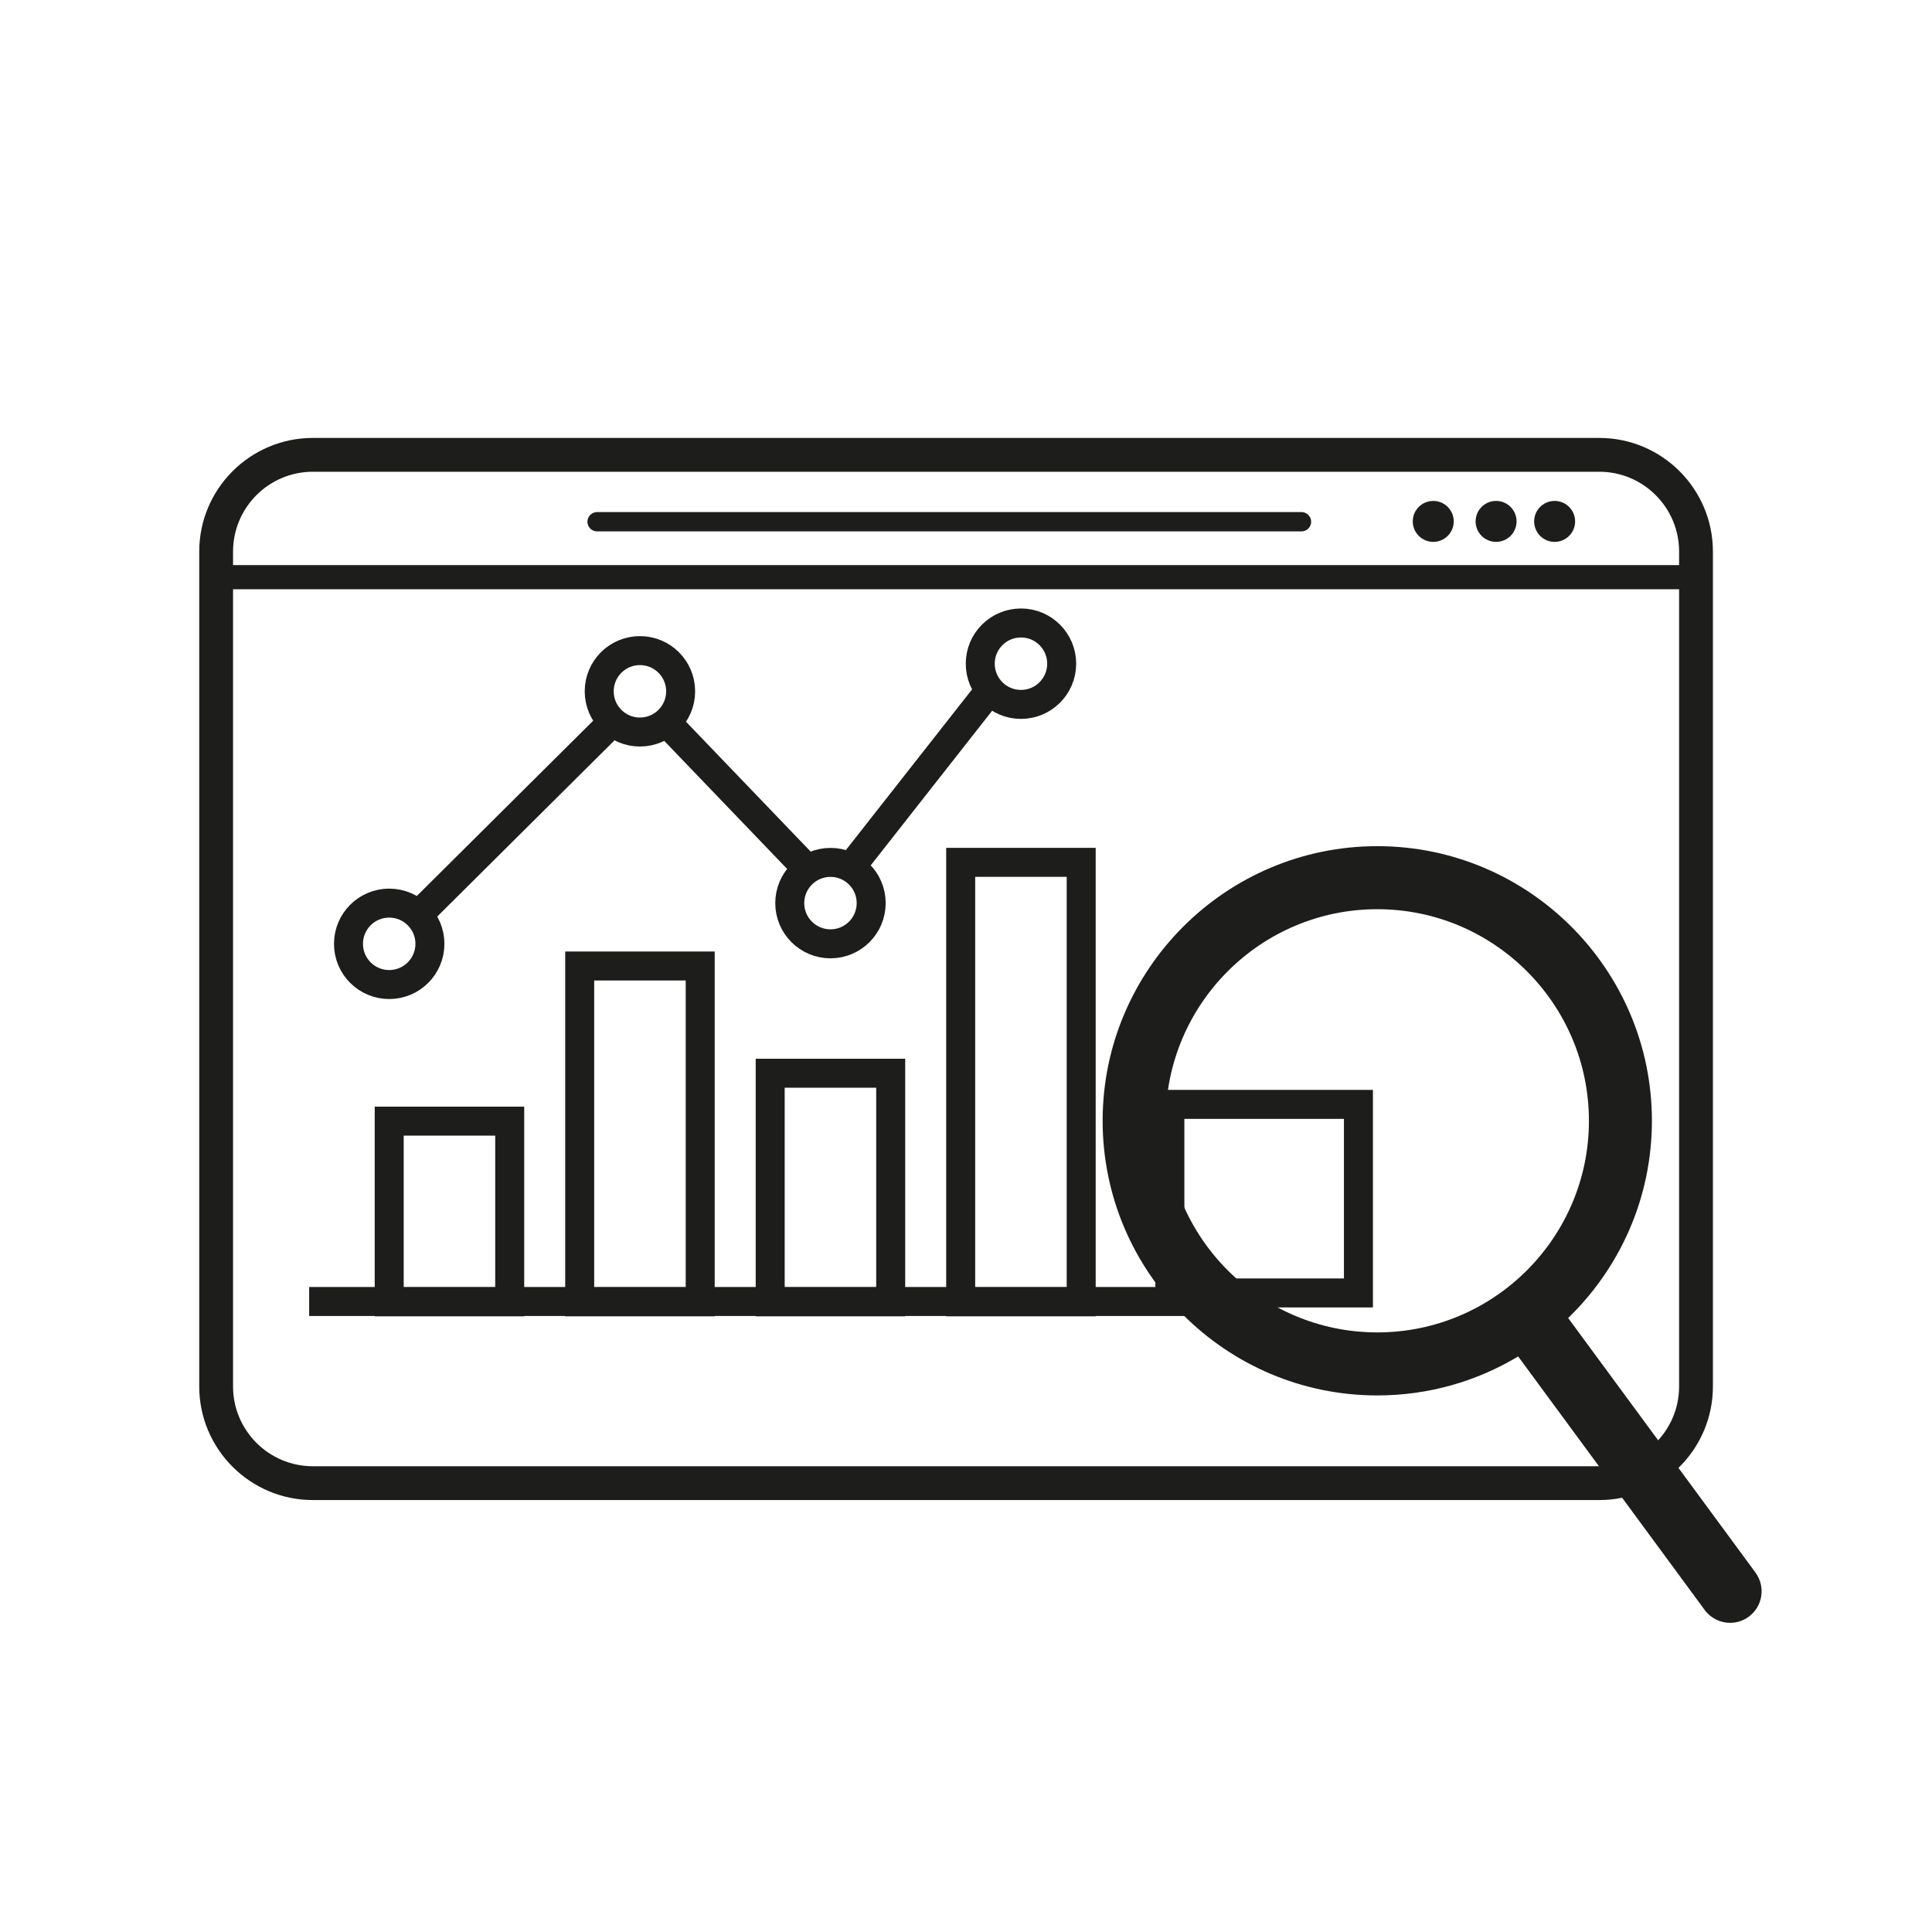
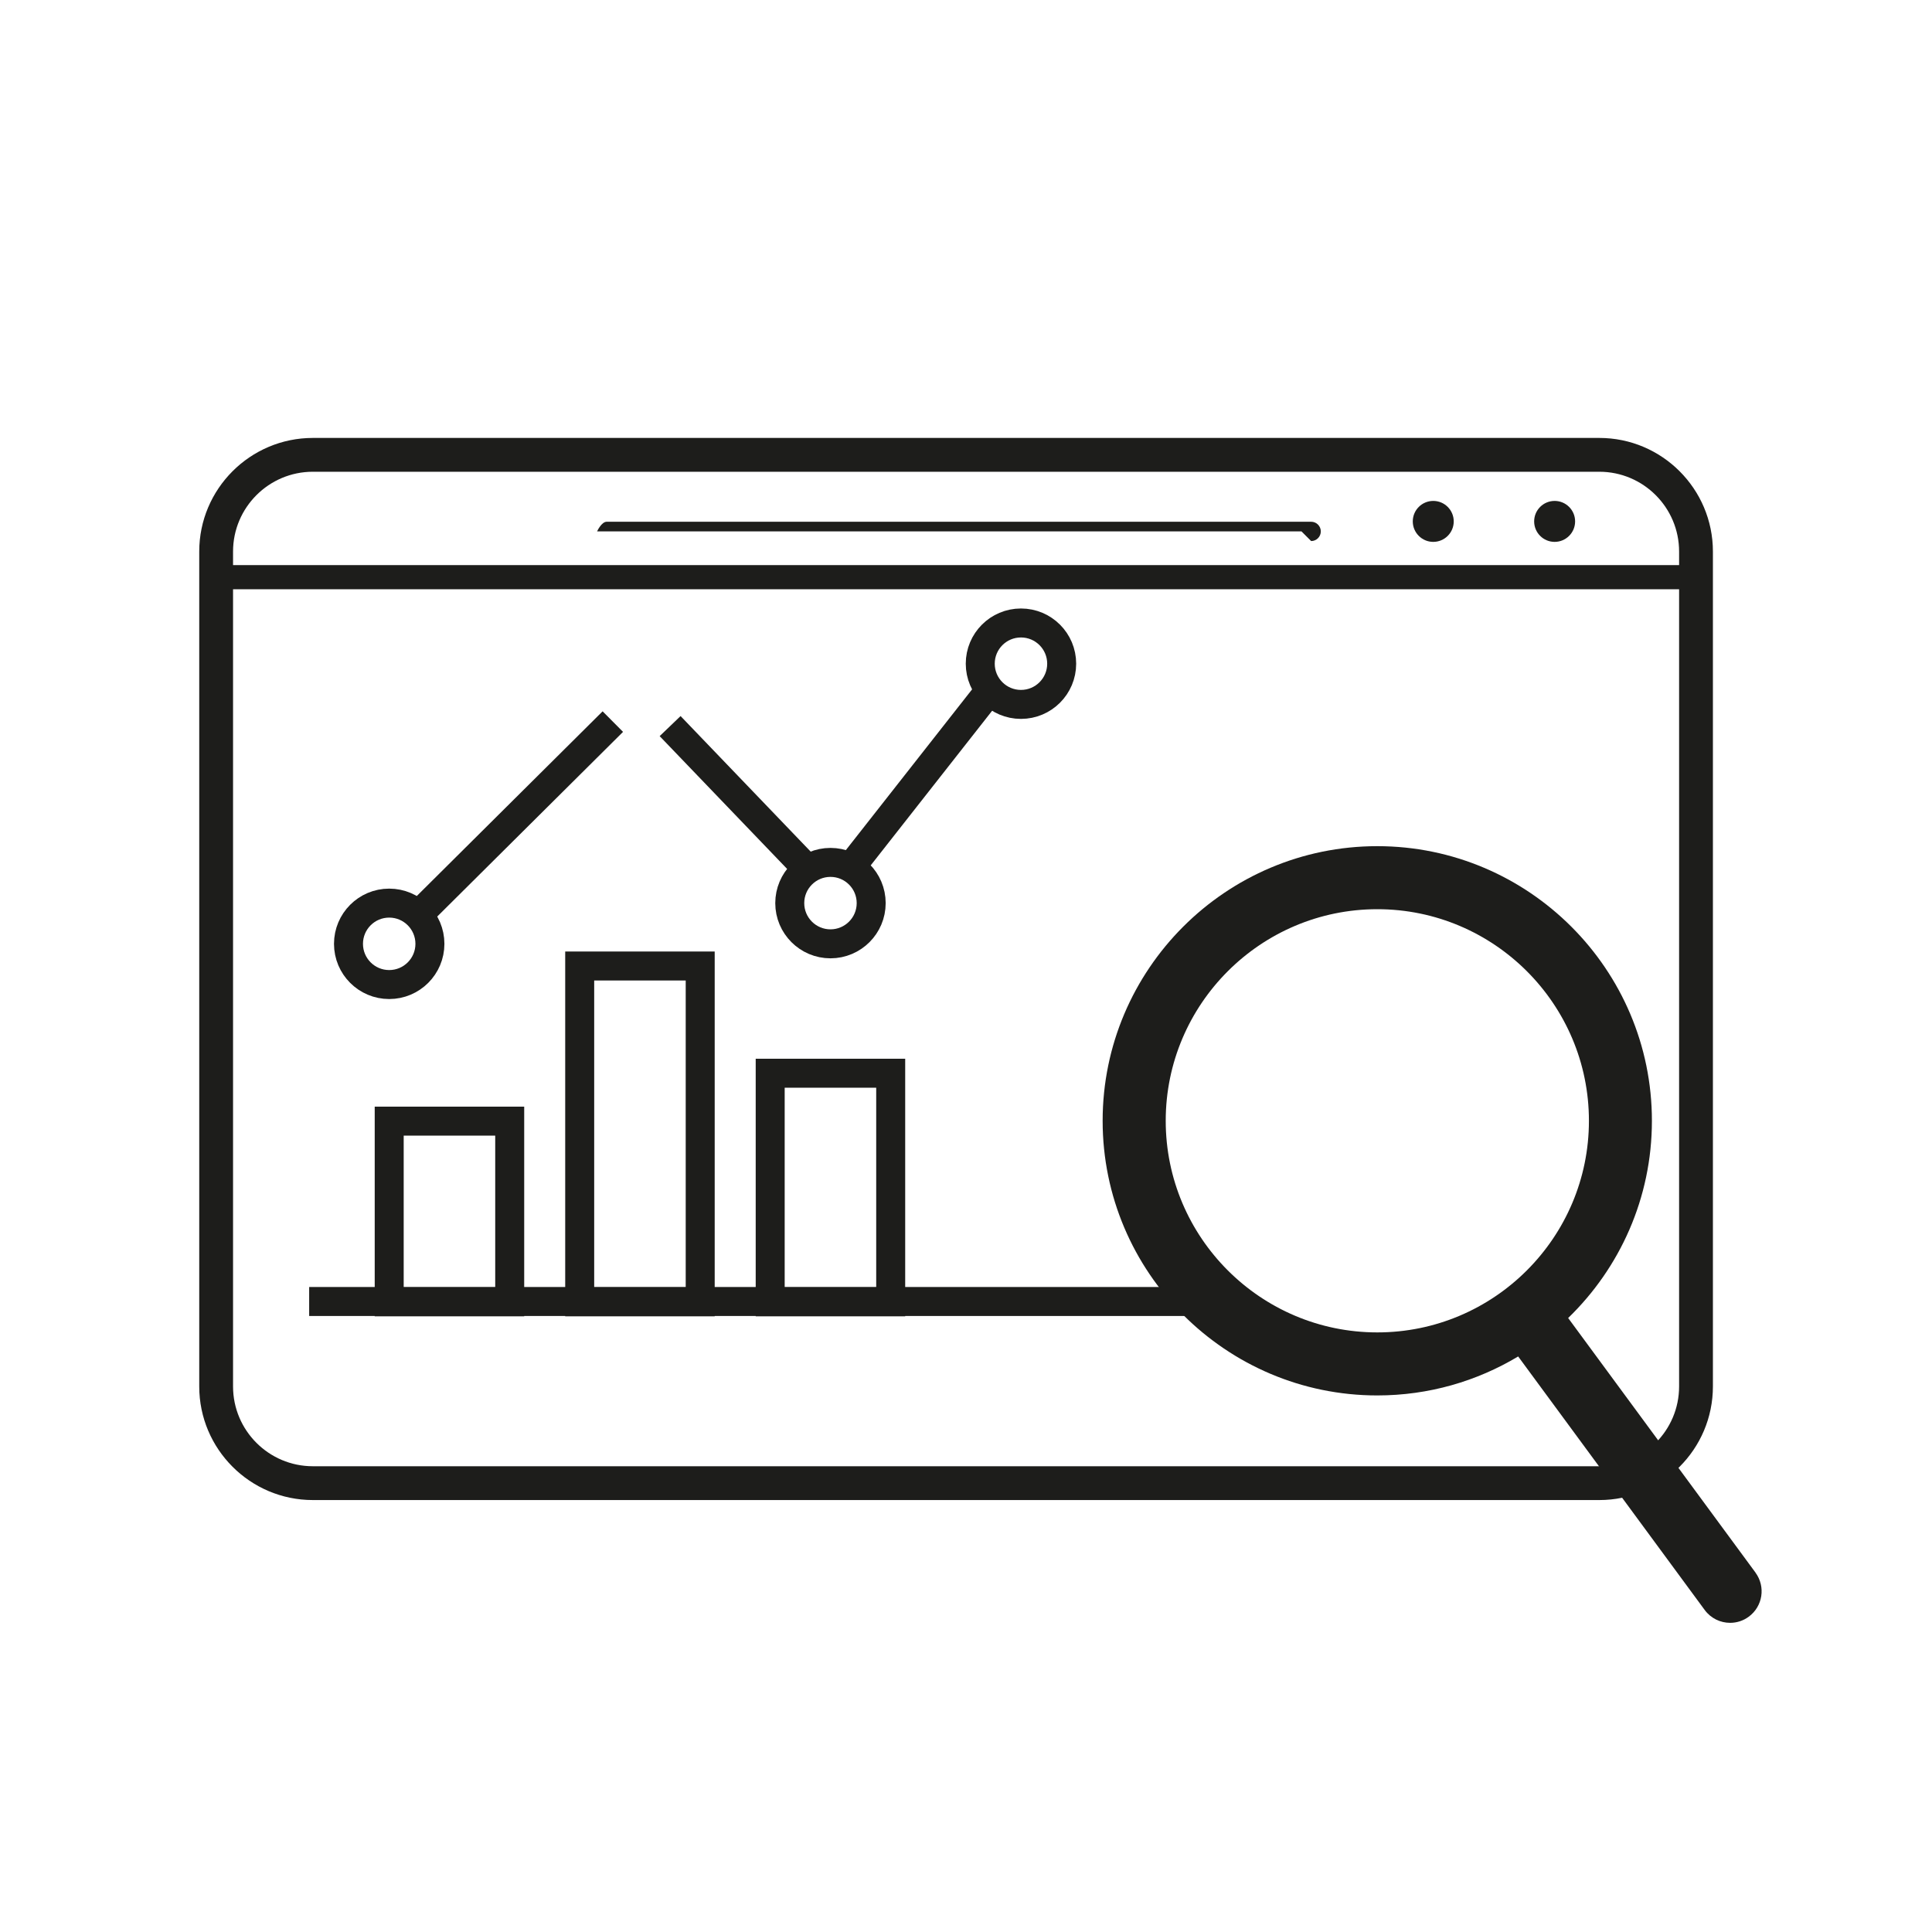
<svg xmlns="http://www.w3.org/2000/svg" viewBox="0 0 400 400">
  <defs>
    <style>
      .e {
        fill: #1d1d1b;
      }

      .f {
        fill: none;
        stroke: #1d1d1b;
        stroke-miterlimit: 10;
        stroke-width: 6px;
      }
    </style>
  </defs>
  <g id="a" data-name="Ebene_1">
    <path class="e" d="M363.46,325.59l-38.79-52.71c10.68-10.34,17.34-24.82,17.34-40.83,0-31.35-25.51-56.86-56.86-56.86s-56.86,25.51-56.86,56.86,25.51,56.86,56.86,56.86c10.66,0,20.63-2.95,29.17-8.07l38.62,52.49c1.28,1.74,3.26,2.66,5.26,2.66,1.34,0,2.7-.41,3.86-1.27,2.91-2.14,3.53-6.22,1.39-9.13ZM241.35,232.05c0-24.15,19.65-43.81,43.81-43.81s43.81,19.65,43.81,43.81-19.65,43.81-43.81,43.81-43.81-19.65-43.81-43.81Z" />
    <line class="f" x1="64.01" y1="269.46" x2="254.68" y2="269.46" />
    <rect class="f" x="80.58" y="232.12" width="24.95" height="37.41" />
    <rect class="f" x="120.02" y="200" width="24.95" height="69.53" />
    <rect class="f" x="159.46" y="222.2" width="24.95" height="47.33" />
-     <rect class="f" x="198.9" y="178.54" width="24.95" height="90.99" />
-     <rect class="f" x="242.21" y="228.65" width="39.04" height="39.04" />
    <line class="f" x1="176.94" y1="178.55" x2="204.96" y2="142.87" />
    <line class="f" x1="138.74" y1="150.33" x2="167.21" y2="179.99" />
    <line class="f" x1="86.56" y1="189.47" x2="126.88" y2="149.4" />
    <circle class="f" cx="80.58" cy="195.41" r="8.43" />
-     <circle class="f" cx="132.49" cy="143.13" r="8.43" />
    <circle class="f" cx="171.94" cy="186.98" r="8.43" />
    <circle class="f" cx="211.38" cy="137.41" r="8.43" />
  </g>
  <g id="b" data-name="Ebene_4">
    <path class="e" d="M331.12,310.57H64.77c-12.97,0-23.52-10.55-23.52-23.52V114.19c0-12.97,10.55-23.52,23.52-23.52h266.35c12.97,0,23.52,10.55,23.52,23.52v172.86c0,12.97-10.55,23.52-23.52,23.52ZM64.77,97.67c-9.11,0-16.52,7.41-16.52,16.52v172.86c0,9.11,7.41,16.52,16.52,16.52h266.35c9.11,0,16.52-7.41,16.52-16.52V114.19c0-9.11-7.41-16.52-16.52-16.52H64.77Z" />
    <rect class="e" x="44.75" y="117" width="306.39" height="5" />
    <circle class="e" cx="296.74" cy="107.95" r="4.24" />
-     <circle class="e" cx="309.75" cy="107.95" r="4.24" />
    <circle class="e" cx="321.87" cy="107.95" r="4.24" />
-     <path class="e" d="M269.46,110.02H123.62c-1.1,0-2-.9-2-2s.9-2,2-2h145.84c1.1,0,2,.9,2,2s-.9,2-2,2Z" />
+     <path class="e" d="M269.46,110.02H123.62s.9-2,2-2h145.84c1.1,0,2,.9,2,2s-.9,2-2,2Z" />
  </g>
</svg>